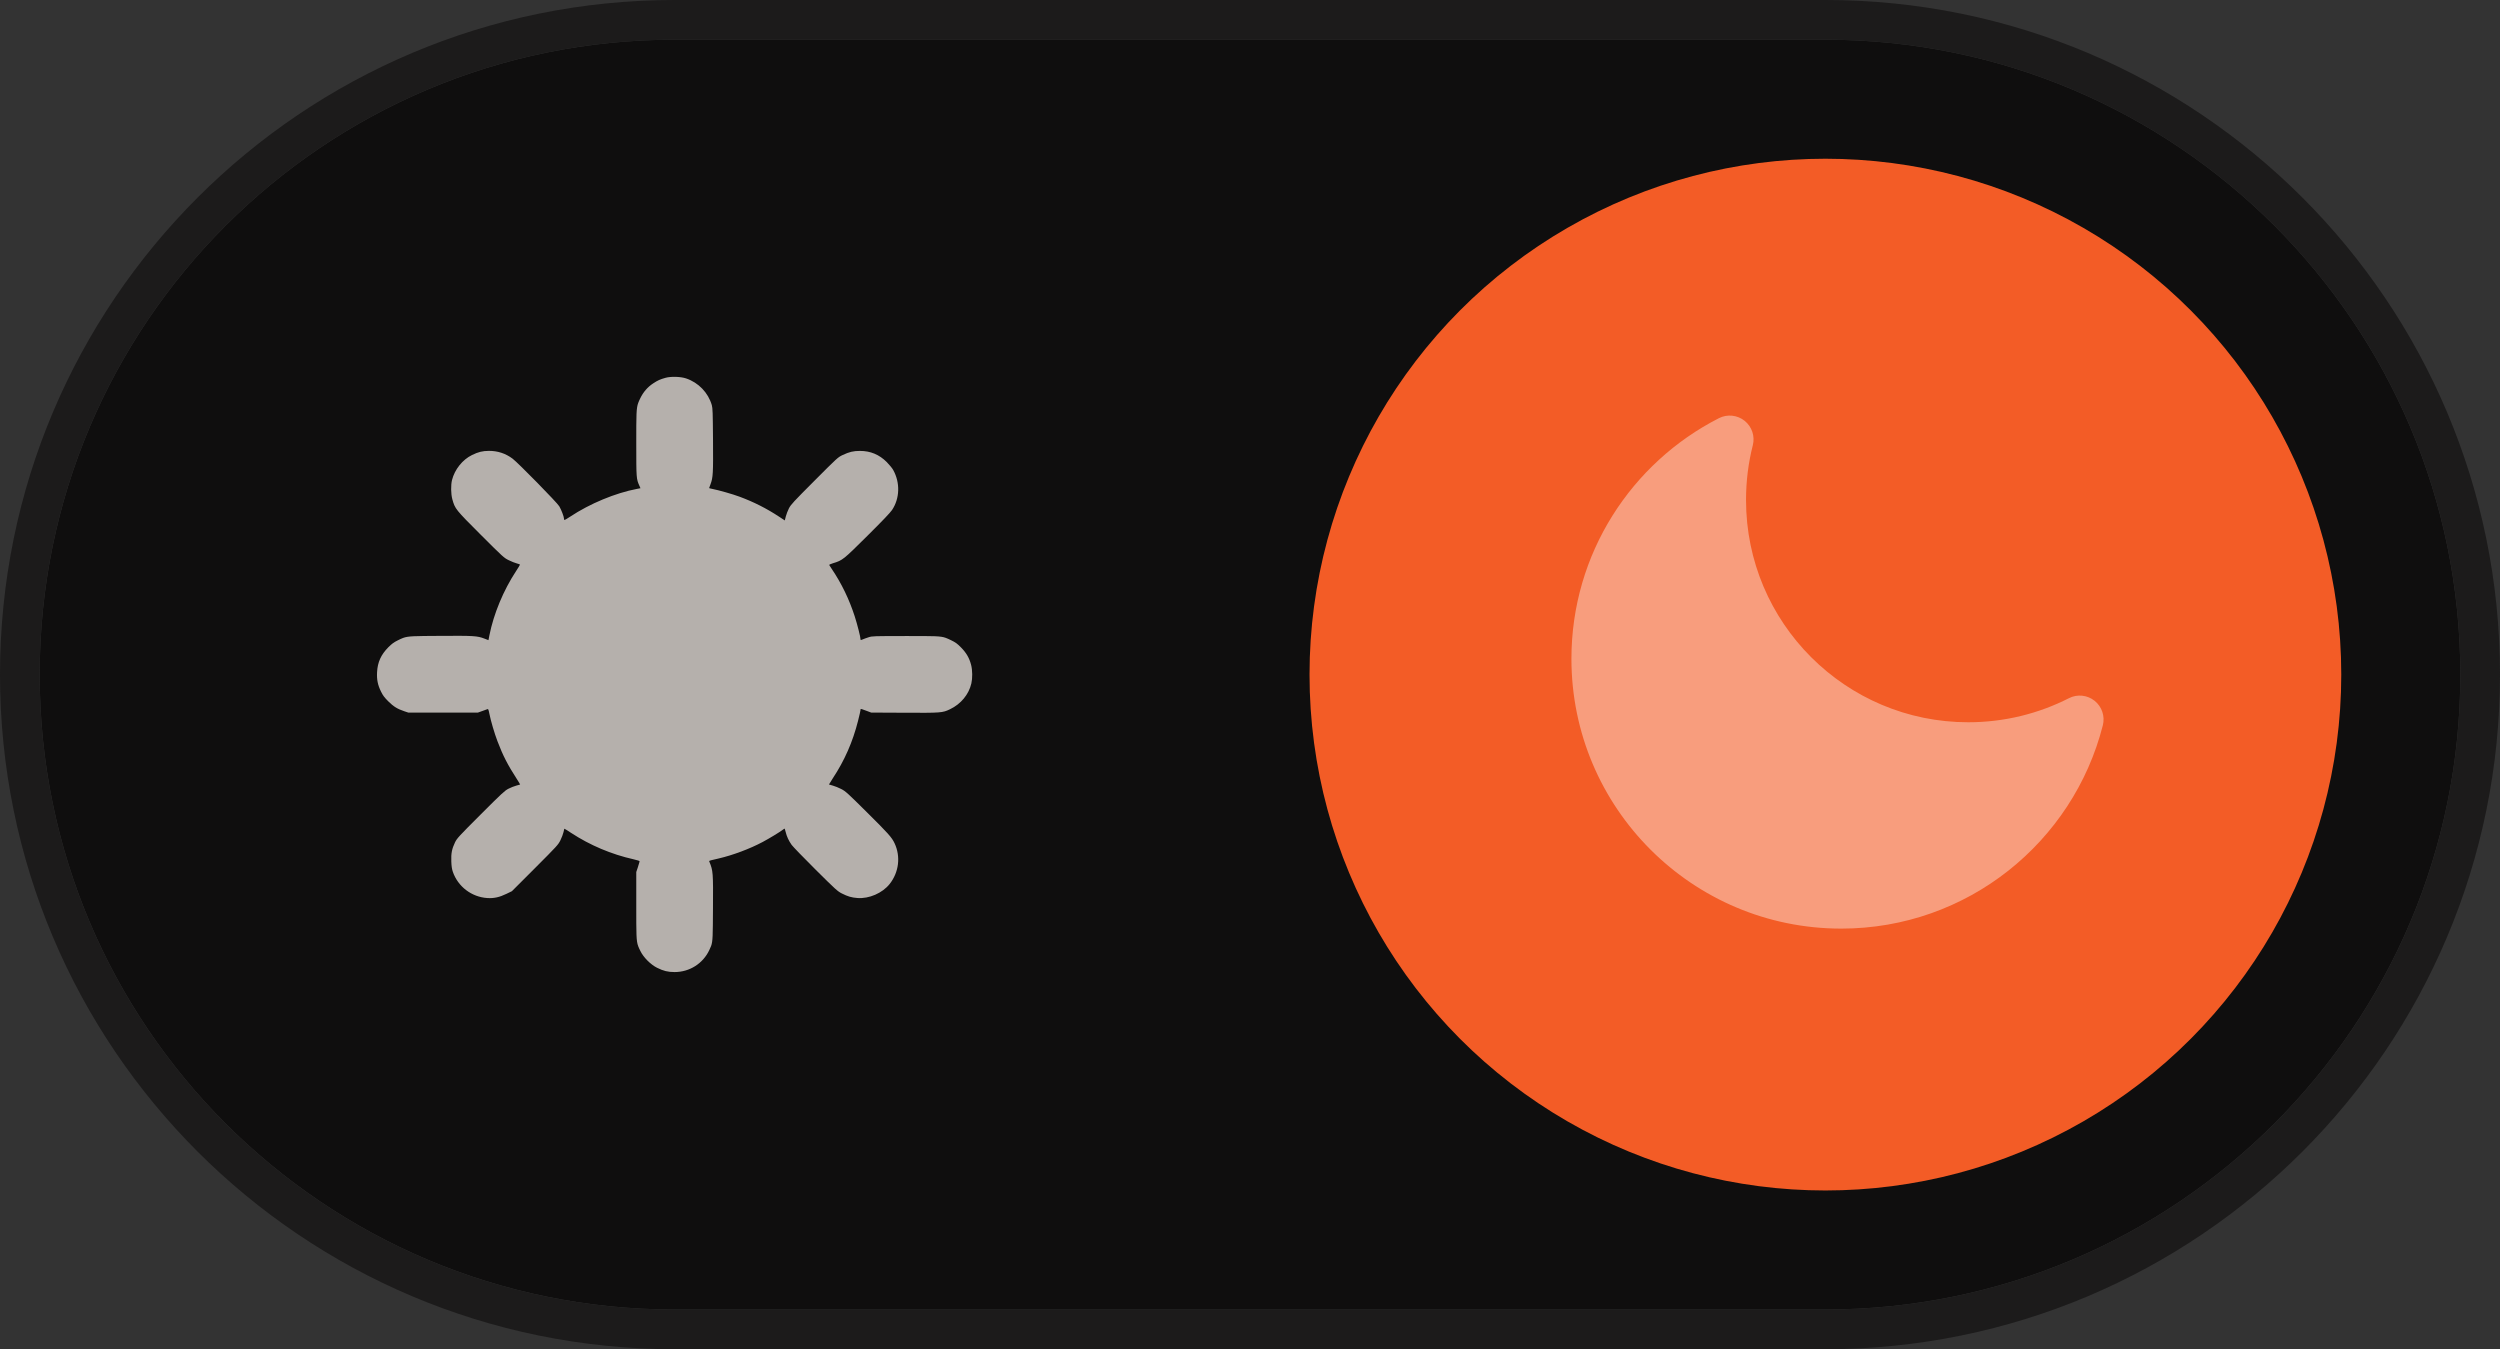
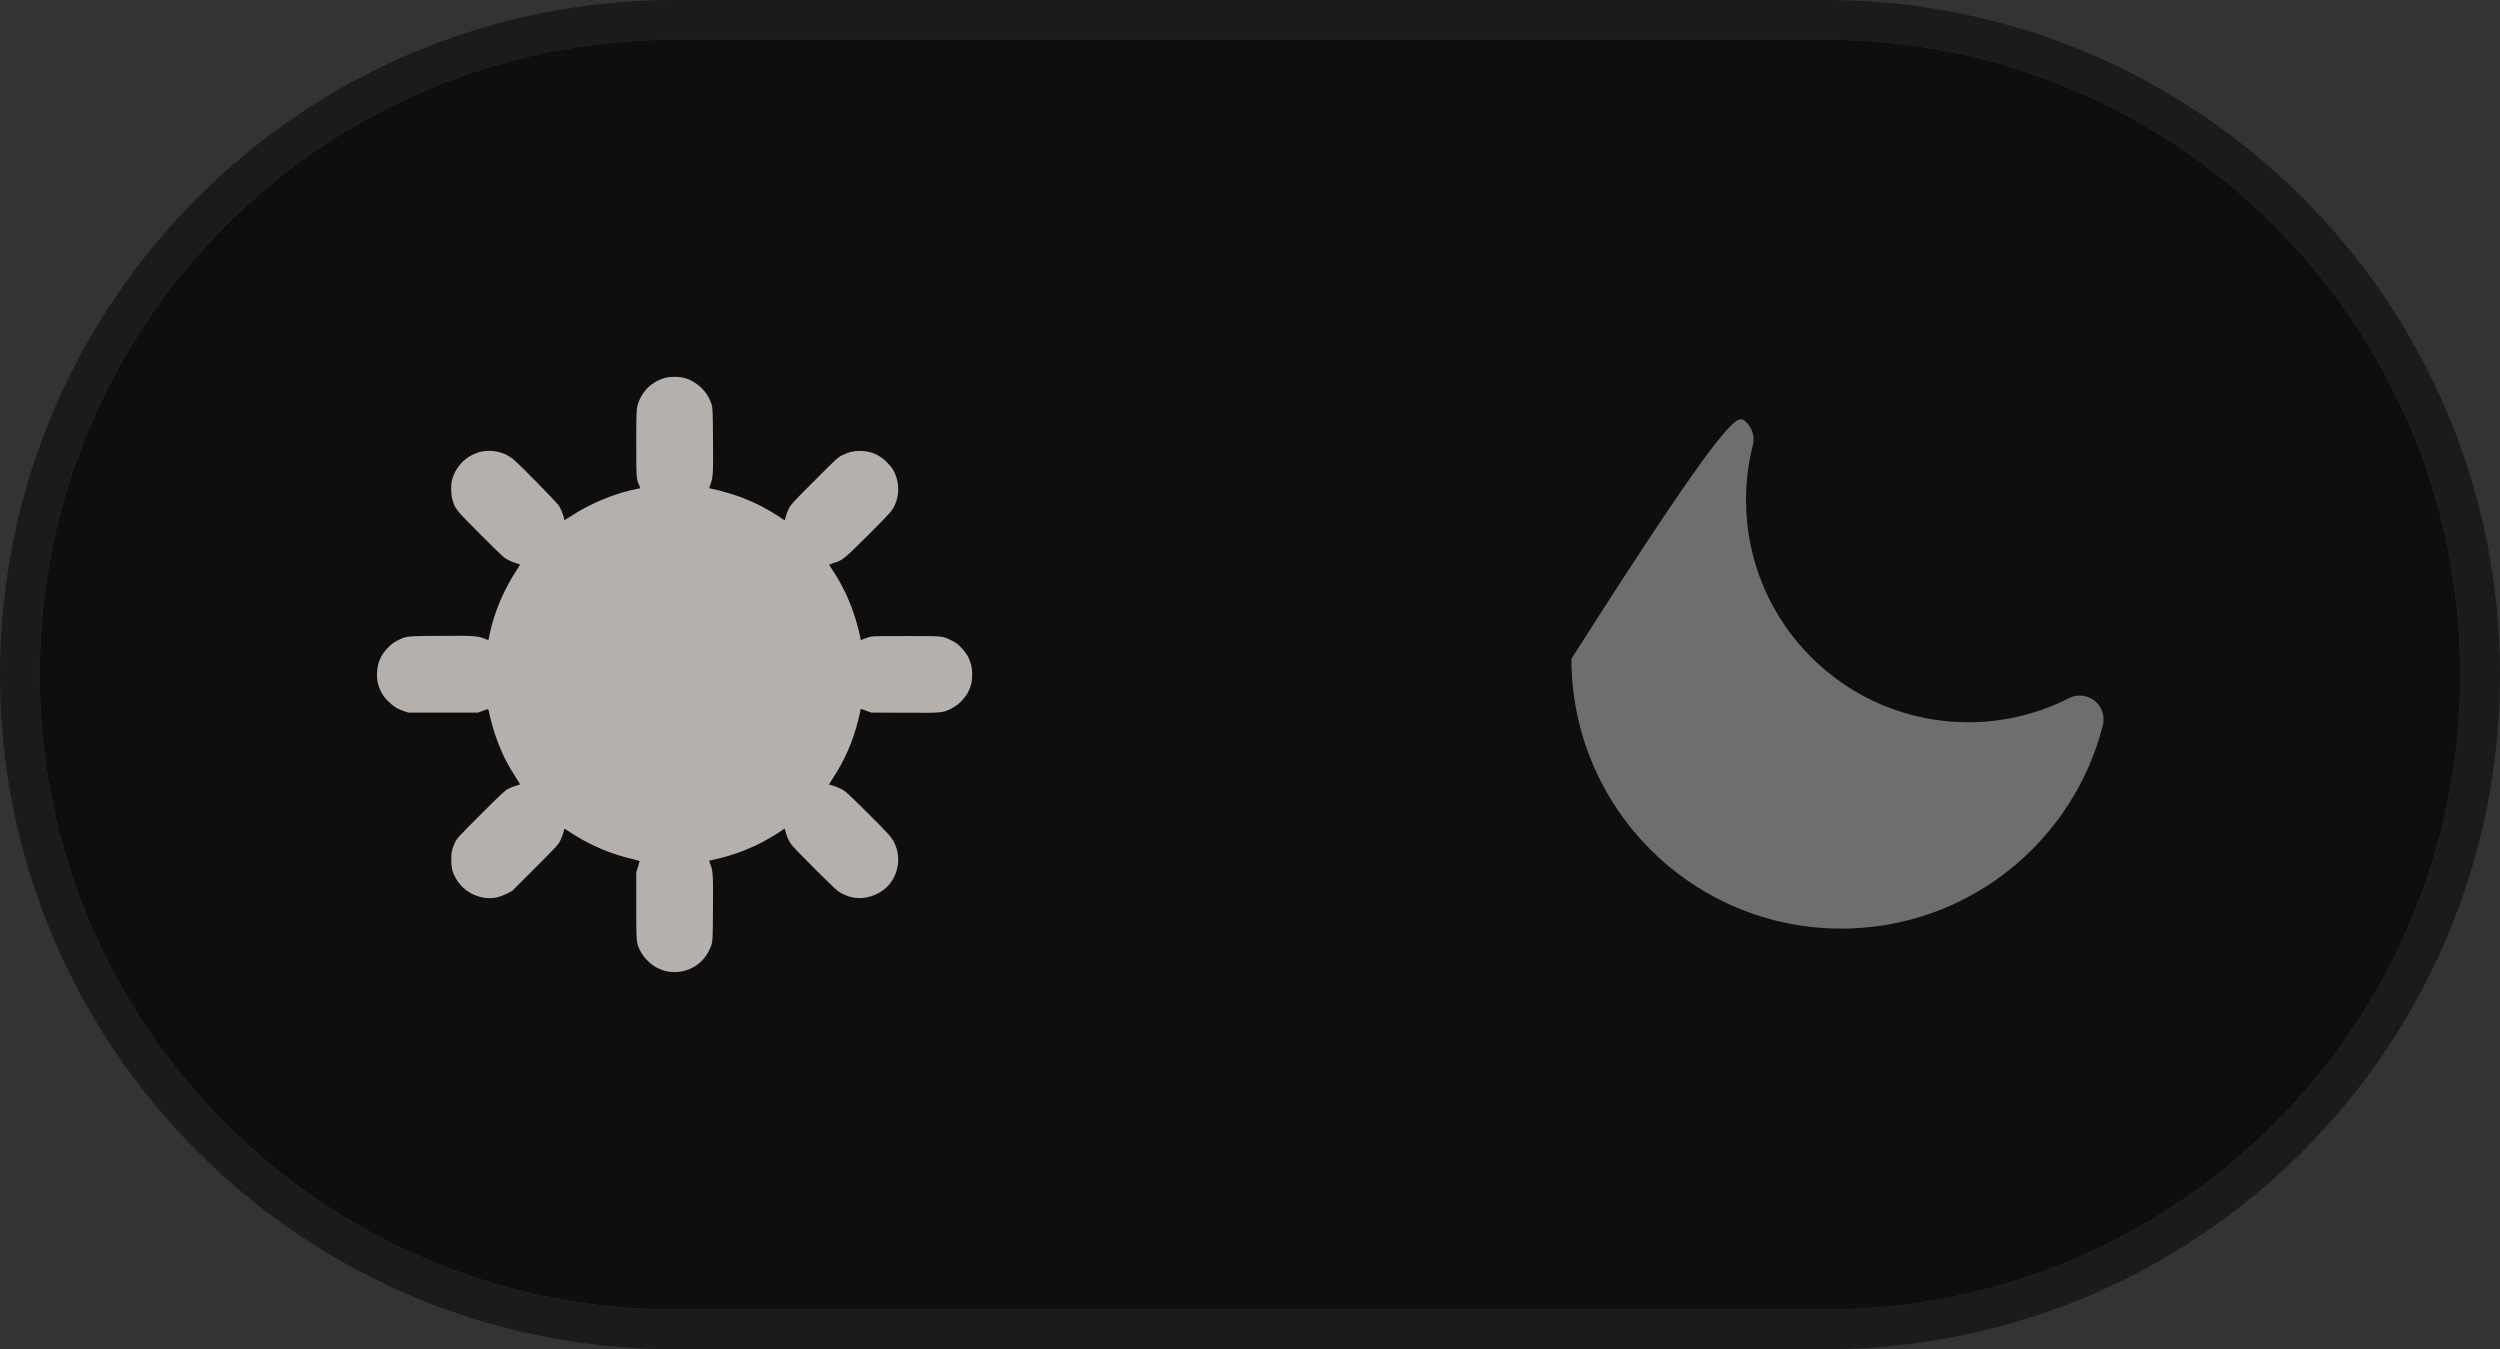
<svg xmlns="http://www.w3.org/2000/svg" width="63" height="34" viewBox="0 0 63 34" fill="none">
  <rect x="0" y="0" width="63" height="34" fill="#333333" stroke="none" />
  <path d="M1 17C1 8.163 8.163 1 17 1H46C54.837 1 62 8.163 62 17C62 25.837 54.837 33 46 33H17C8.163 33 1 25.837 1 17Z" fill="#0F0E0E" />
  <path fill-rule="evenodd" clip-rule="evenodd" d="M17 0H46C55.389 0 63 7.611 63 17C63 26.389 55.389 34 46 34H17C7.611 34 0 26.389 0 17C0 7.611 7.611 0 17 0ZM17 1C8.163 1 1 8.163 1 17C1 25.837 8.163 33 17 33H46C54.837 33 62 25.837 62 17C62 8.163 54.837 1 46 1H17Z" fill="#1C1B1B" />
  <path fill-rule="evenodd" clip-rule="evenodd" d="M16.459 9.662C16.573 9.586 16.634 9.559 16.774 9.52C16.91 9.483 17.152 9.49 17.289 9.536C17.601 9.64 17.848 9.897 17.938 10.21C17.959 10.287 17.963 10.395 17.968 11.088C17.974 11.934 17.968 12.035 17.905 12.203C17.885 12.254 17.87 12.298 17.87 12.3C17.87 12.303 17.907 12.312 17.953 12.321C18.116 12.353 18.467 12.453 18.638 12.517C18.994 12.649 19.32 12.814 19.631 13.019L19.777 13.115L19.802 13.015C19.816 12.96 19.852 12.868 19.881 12.81C19.93 12.716 19.993 12.647 20.524 12.115C21.107 11.531 21.114 11.524 21.236 11.466C21.403 11.387 21.507 11.363 21.671 11.363C21.936 11.363 22.157 11.455 22.347 11.645C22.411 11.71 22.484 11.799 22.508 11.842C22.687 12.164 22.676 12.559 22.479 12.853C22.435 12.919 22.229 13.135 21.857 13.504C21.251 14.106 21.234 14.12 20.993 14.193C20.923 14.214 20.891 14.23 20.898 14.241C20.903 14.25 20.931 14.294 20.961 14.338C21.209 14.706 21.399 15.1 21.539 15.532C21.604 15.734 21.686 16.056 21.686 16.113C21.686 16.135 21.69 16.135 21.74 16.113C21.77 16.1 21.837 16.075 21.889 16.059C21.98 16.029 22.012 16.029 22.825 16.028C23.549 16.028 23.699 16.026 23.832 16.074C23.873 16.088 23.911 16.107 23.964 16.132C24.08 16.188 24.12 16.217 24.218 16.316C24.352 16.452 24.428 16.583 24.472 16.755C24.507 16.891 24.509 17.091 24.478 17.224C24.413 17.502 24.214 17.742 23.942 17.872C23.75 17.964 23.72 17.966 22.79 17.961L21.954 17.957L21.845 17.916C21.726 17.872 21.696 17.86 21.688 17.869C21.685 17.872 21.686 17.878 21.686 17.887C21.686 17.903 21.657 18.029 21.622 18.168C21.489 18.695 21.284 19.163 20.988 19.611C20.932 19.697 20.888 19.768 20.89 19.769C20.893 19.771 20.937 19.784 20.989 19.798C21.041 19.812 21.135 19.85 21.199 19.883C21.307 19.939 21.354 19.98 21.843 20.466C22.389 21.007 22.474 21.103 22.543 21.25C22.701 21.585 22.653 21.981 22.419 22.277C22.237 22.506 21.9 22.653 21.606 22.63C21.459 22.619 21.361 22.59 21.214 22.515C21.106 22.46 21.062 22.42 20.556 21.918C20.258 21.622 19.986 21.34 19.95 21.292C19.877 21.189 19.826 21.081 19.799 20.967C19.788 20.923 19.777 20.885 19.775 20.882C19.773 20.878 19.75 20.892 19.723 20.912C19.647 20.971 19.384 21.13 19.219 21.218C18.896 21.39 18.467 21.551 18.109 21.634C17.913 21.679 17.873 21.687 17.871 21.701C17.87 21.705 17.874 21.71 17.877 21.718C17.97 21.944 17.973 21.988 17.967 22.898C17.963 23.586 17.963 23.72 17.92 23.839C17.908 23.872 17.892 23.903 17.873 23.945C17.713 24.283 17.376 24.496 16.999 24.496C16.832 24.496 16.718 24.468 16.558 24.388C16.397 24.308 16.216 24.126 16.14 23.97C16.115 23.919 16.096 23.882 16.082 23.843C16.033 23.709 16.034 23.557 16.034 22.824L16.034 21.975L16.075 21.852C16.097 21.784 16.116 21.72 16.118 21.709C16.12 21.695 16.076 21.679 15.969 21.655C15.407 21.529 14.868 21.301 14.389 20.987C14.298 20.927 14.223 20.88 14.221 20.883C14.219 20.885 14.21 20.925 14.2 20.971C14.19 21.018 14.155 21.109 14.123 21.174C14.066 21.289 14.042 21.315 13.482 21.876L12.9 22.458L12.762 22.525C12.588 22.61 12.448 22.641 12.283 22.631C11.885 22.606 11.54 22.343 11.411 21.968C11.388 21.9 11.377 21.828 11.373 21.707C11.365 21.508 11.388 21.39 11.466 21.228C11.516 21.126 11.553 21.085 12.115 20.523C12.649 19.989 12.722 19.922 12.813 19.876C12.869 19.847 12.957 19.812 13.009 19.798C13.061 19.784 13.105 19.771 13.107 19.77C13.11 19.768 13.07 19.702 13.019 19.623C12.795 19.277 12.672 19.037 12.537 18.681C12.46 18.479 12.369 18.17 12.333 17.989C12.312 17.883 12.304 17.863 12.285 17.87C12.272 17.875 12.212 17.897 12.153 17.918L12.044 17.957H11.166H10.288L10.187 17.923C10.014 17.865 9.919 17.807 9.786 17.675C9.686 17.575 9.649 17.526 9.601 17.427C9.52 17.263 9.492 17.127 9.502 16.942C9.515 16.687 9.599 16.5 9.788 16.309C9.873 16.224 9.925 16.186 10.02 16.139C10.076 16.111 10.117 16.091 10.16 16.075C10.29 16.028 10.438 16.028 11.093 16.024C11.937 16.018 12.029 16.024 12.205 16.092L12.309 16.132L12.333 16.01C12.441 15.466 12.687 14.875 13.007 14.388C13.059 14.309 13.103 14.238 13.103 14.23C13.103 14.223 13.067 14.209 13.023 14.198C12.979 14.187 12.888 14.151 12.82 14.117C12.7 14.058 12.683 14.043 12.115 13.476C11.477 12.838 11.466 12.823 11.399 12.582C11.362 12.45 11.359 12.223 11.391 12.096C11.458 11.831 11.655 11.584 11.892 11.468C12.052 11.389 12.159 11.363 12.32 11.362C12.543 11.361 12.742 11.427 12.918 11.559C13.059 11.666 14.04 12.666 14.094 12.759C14.147 12.849 14.212 13.021 14.213 13.072C14.213 13.09 14.219 13.104 14.227 13.104C14.235 13.104 14.298 13.066 14.368 13.02C14.864 12.691 15.507 12.424 16.051 12.32L16.14 12.303L16.113 12.242C16.035 12.066 16.034 12.057 16.034 11.168C16.034 10.441 16.034 10.289 16.083 10.154C16.096 10.117 16.113 10.082 16.135 10.036C16.21 9.881 16.32 9.753 16.459 9.662Z" fill="#B5B0AC" />
-   <circle cx="46" cy="17" r="13" fill="#F35C26" />
  <g opacity="0.4">
-     <path fill-rule="evenodd" clip-rule="evenodd" d="M43.964 10.604C44.148 10.751 44.229 10.992 44.171 11.22C44.059 11.661 44 12.123 44 12.601C44 15.693 46.507 18.201 49.6 18.201C50.514 18.201 51.376 17.982 52.138 17.594C52.347 17.487 52.6 17.513 52.784 17.66C52.968 17.807 53.049 18.048 52.992 18.276C52.245 21.221 49.578 23.401 46.4 23.401C42.644 23.401 39.6 20.356 39.6 16.601C39.6 13.954 41.112 11.661 43.317 10.538C43.527 10.431 43.78 10.457 43.964 10.604Z" fill="white" />
+     <path fill-rule="evenodd" clip-rule="evenodd" d="M43.964 10.604C44.148 10.751 44.229 10.992 44.171 11.22C44.059 11.661 44 12.123 44 12.601C44 15.693 46.507 18.201 49.6 18.201C50.514 18.201 51.376 17.982 52.138 17.594C52.347 17.487 52.6 17.513 52.784 17.66C52.968 17.807 53.049 18.048 52.992 18.276C52.245 21.221 49.578 23.401 46.4 23.401C42.644 23.401 39.6 20.356 39.6 16.601C43.527 10.431 43.78 10.457 43.964 10.604Z" fill="white" />
  </g>
</svg>